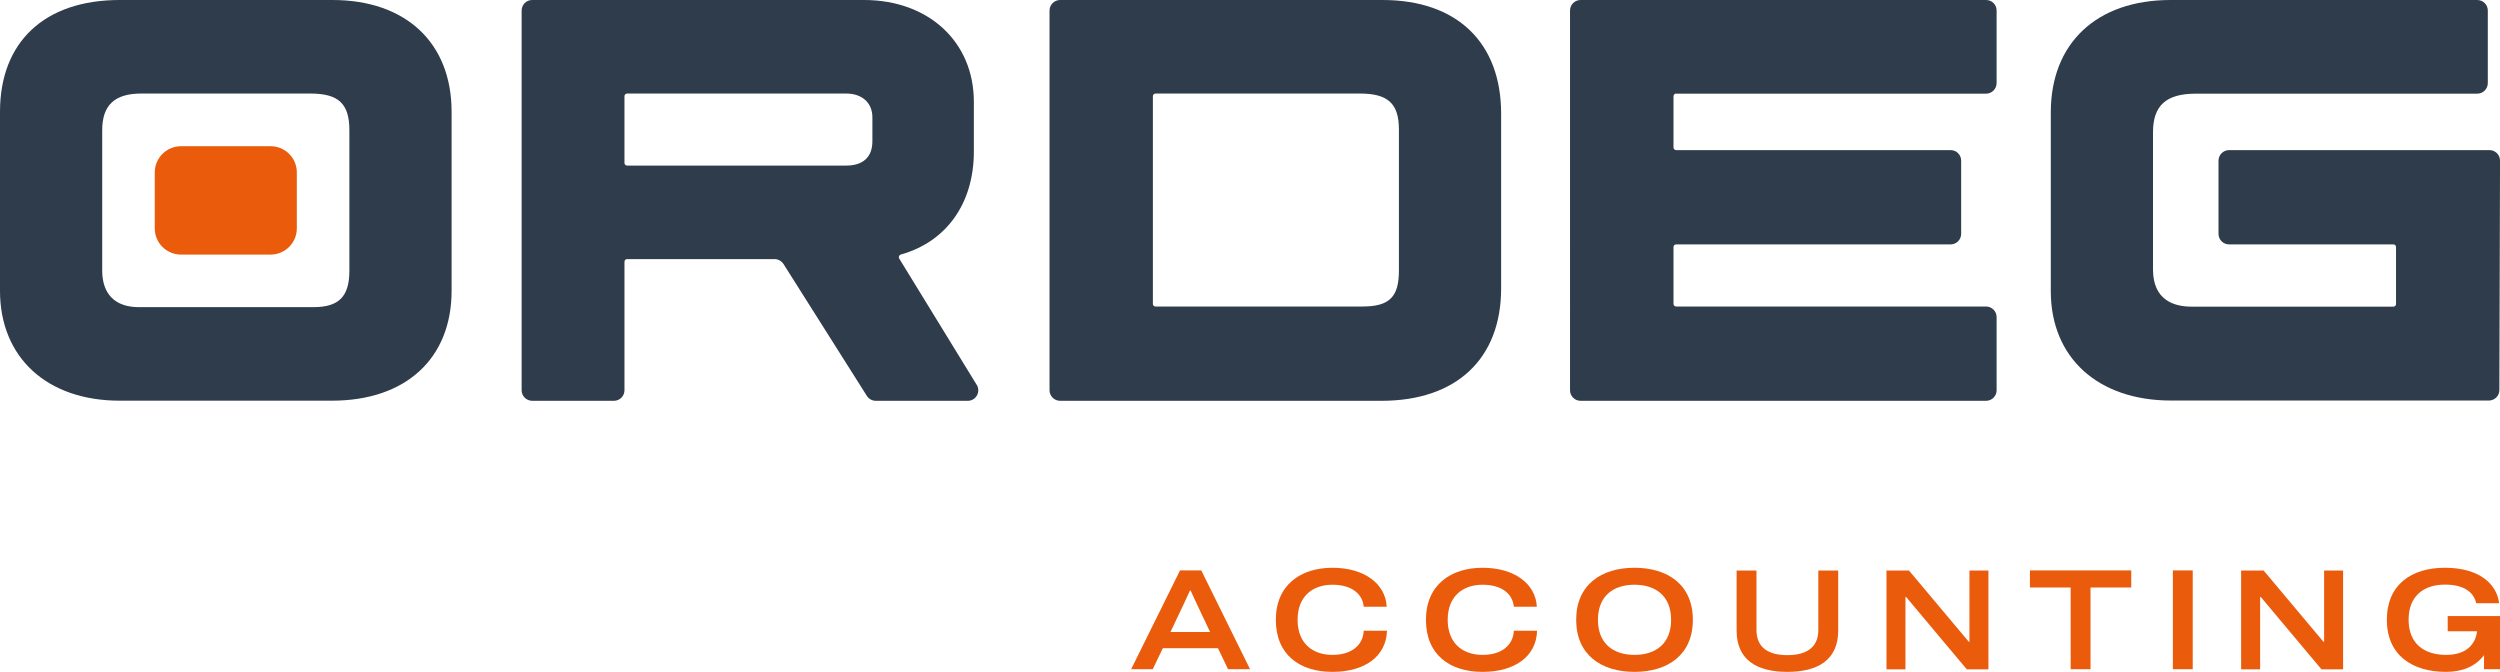
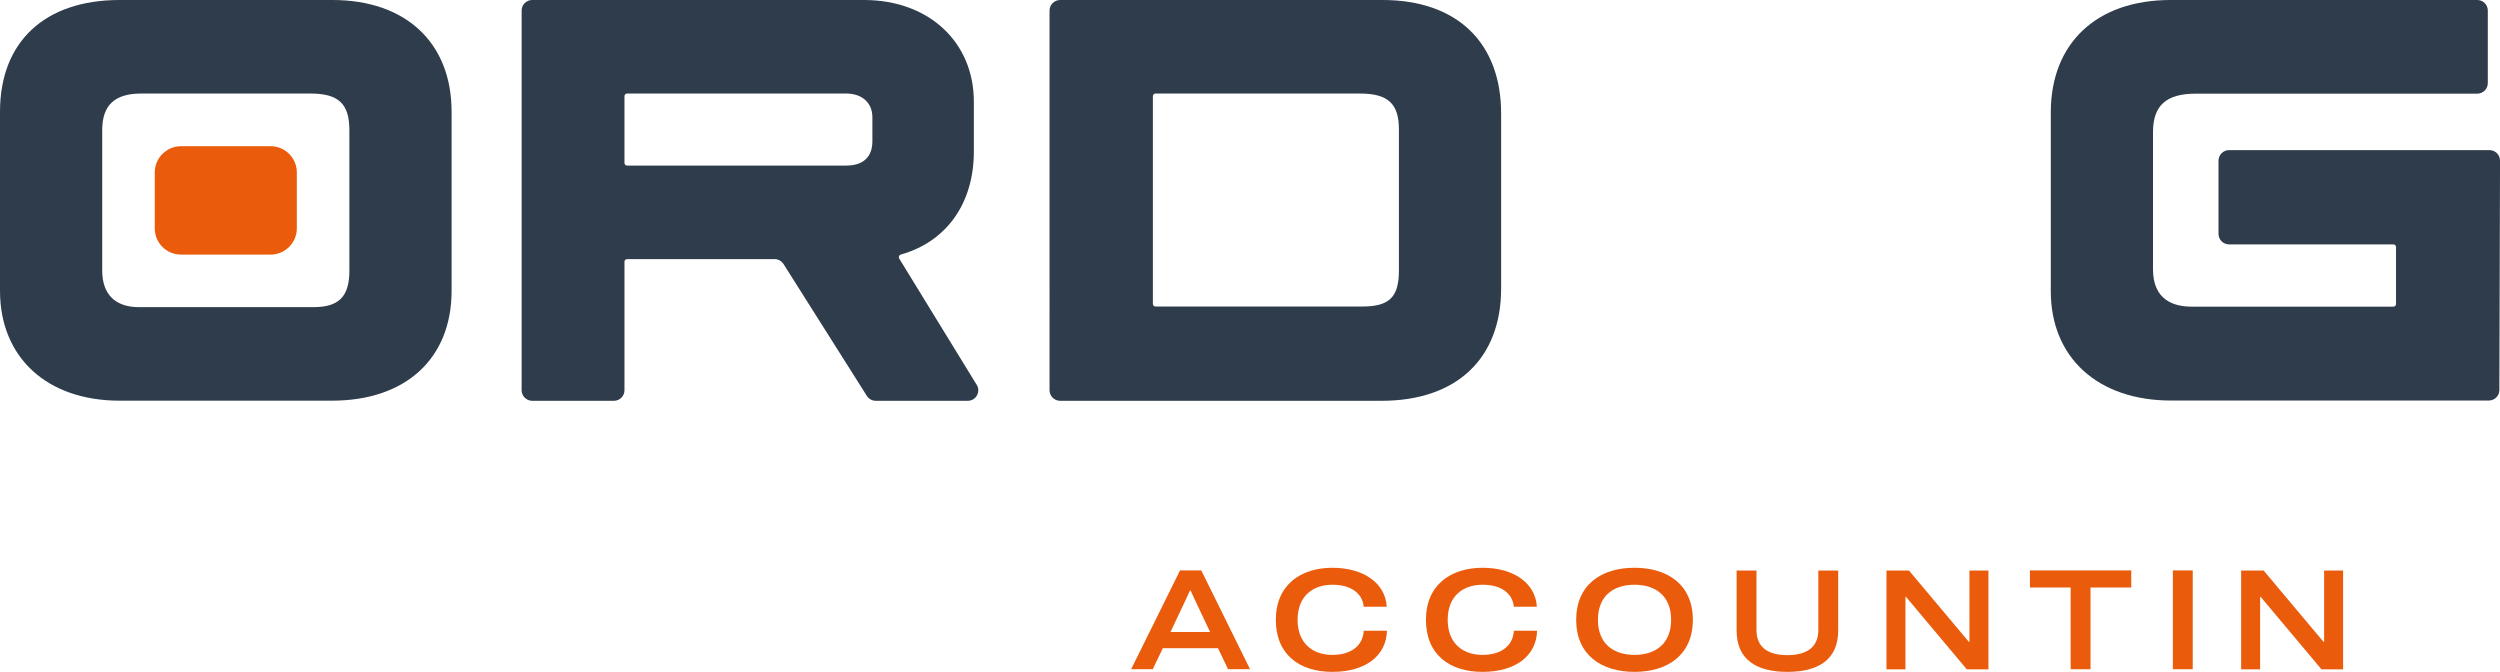
<svg xmlns="http://www.w3.org/2000/svg" id="Layer_2" viewBox="0 0 198.85 53.44">
  <defs>
    <style>.cls-1{fill:#ea5b0c;}.cls-2{fill:#2e3c4b;}</style>
  </defs>
  <g id="Capa_1">
    <g>
      <g>
        <path class="cls-2" d="M190.58,24.17v-4.52c0-.12-.09-.21-.21-.21h-13.07c-.46,0-.84-.37-.84-.84v-5.82c0-.46,.38-.84,.84-.84h20.71c.46,0,.84,.37,.84,.83,0,.26,0,.52,0,.78,0,0-.04,13.9-.05,17.48,0,.46-.38,.83-.84,.83h-25.27c-5.82,0-9.57-3.41-9.57-8.7V8.94C163.12,3.43,166.77,0,172.65,0h24.39c.46,0,.84,.37,.84,.84V6.61c0,.46-.37,.84-.84,.84h-22.39c-2.35,0-3.4,.94-3.4,3.06v10.92c0,2.44,1.66,2.96,3.06,2.96h16.06c.12,0,.21-.09,.21-.21" />
-         <path class="cls-2" d="M133.32,7.45h24.65c.46,0,.84-.38,.84-.84V.84C158.81,.37,158.44,0,157.97,0h-32.25c-.46,0-.84,.37-.84,.84V31.04c0,.46,.37,.84,.84,.84h32.25c.46,0,.84-.37,.84-.84v-5.82c0-.46-.38-.84-.84-.84h-24.65c-.12,0-.21-.09-.21-.21v-4.52c0-.12,.09-.21,.21-.21h21.83c.46,0,.84-.37,.84-.84v-5.82c0-.46-.37-.84-.84-.84h-21.83c-.12,0-.21-.09-.21-.21V7.65c0-.11,.09-.21,.21-.21" />
        <path class="cls-2" d="M109.98,0h-25.66c-.46,0-.84,.38-.84,.84V31.04c0,.46,.38,.84,.84,.84h25.56c5.96,0,9.52-3.34,9.52-8.94V9.04c0-5.66-3.52-9.04-9.43-9.04m1.3,21.52c0,2.11-.76,2.86-2.91,2.86h-16.45c-.12,0-.21-.09-.21-.21V7.65c0-.11,.09-.21,.21-.21h16.26c2.23,0,3.1,.8,3.1,2.86v11.22Z" />
        <path class="cls-2" d="M77.68,30.6c-1.64-2.68-5.37-8.76-6.16-10.04-.07-.12,0-.27,.12-.31,3.62-1.01,5.82-4.05,5.82-8.19v-3.95C77.47,3.34,73.87,0,68.72,0h-26.39c-.46,0-.84,.37-.84,.84V31.04c0,.46,.38,.84,.84,.84h6.5c.46,0,.84-.37,.84-.84v-10.22c0-.12,.09-.21,.21-.21h11.73c.29,0,.55,.15,.71,.39,1.1,1.74,5.53,8.75,6.63,10.49,.15,.24,.42,.39,.71,.39h7.32c.65,0,1.05-.72,.71-1.27m-8.3-19.37c0,1.25-.74,1.93-2.08,1.93h-17.43c-.12,0-.21-.09-.21-.21V7.65c0-.11,.09-.21,.21-.21h17.43c1.26,0,2.08,.74,2.08,1.89v1.9Z" />
        <path class="cls-1" d="M23.61,13.72v4.44c0,1.16-.94,2.09-2.09,2.09h-7.12c-1.16,0-2.09-.93-2.09-2.09v-4.44c0-1.16,.94-2.09,2.09-2.09h7.12c1.16,0,2.09,.93,2.09,2.09" />
        <path class="cls-2" d="M26.45,0H9.52C3.56,0,0,3.32,0,8.89v14.24c0,5.31,3.74,8.74,9.52,8.74H26.4c5.87,0,9.52-3.35,9.52-8.74V8.89c0-5.48-3.63-8.89-9.48-8.89m1.35,21.52c0,2.07-.83,2.91-2.86,2.91H11.04c-1.88,0-2.91-1.03-2.91-2.91V10.35c0-1.98,.99-2.91,3.1-2.91h13.46c2.24,0,3.1,.81,3.1,2.91v11.17Z" />
      </g>
      <g>
        <path class="cls-1" d="M96.87,51.56h-4.38l-.8,1.67h-1.72l3.89-7.86h1.69l3.88,7.86h-1.75l-.8-1.67Zm-3.76-1.29h3.14c-.94-1.96-1.55-3.3-1.55-3.3h-.05s-.62,1.37-1.55,3.3Z" />
        <path class="cls-1" d="M105.98,46.51c-1.56,0-2.77,.91-2.77,2.79s1.21,2.79,2.77,2.79,2.44-.8,2.49-1.92h1.85c-.06,2.03-1.75,3.27-4.34,3.27s-4.5-1.35-4.5-4.14,2-4.14,4.5-4.14,4.22,1.24,4.32,3.1h-1.83c-.08-.94-.86-1.75-2.49-1.75Z" />
        <path class="cls-1" d="M117.92,46.51c-1.56,0-2.77,.91-2.77,2.79s1.21,2.79,2.77,2.79,2.44-.8,2.49-1.92h1.85c-.06,2.03-1.75,3.27-4.34,3.27s-4.5-1.35-4.5-4.14,2-4.14,4.5-4.14,4.22,1.24,4.32,3.1h-1.83c-.08-.94-.86-1.75-2.49-1.75Z" />
        <path class="cls-1" d="M134.65,49.3c0,2.79-2,4.14-4.64,4.14s-4.64-1.35-4.64-4.14,2-4.14,4.64-4.14,4.64,1.35,4.64,4.14Zm-1.73,0c0-1.88-1.21-2.79-2.91-2.79s-2.91,.91-2.91,2.79,1.21,2.79,2.91,2.79,2.91-.91,2.91-2.79Z" />
        <path class="cls-1" d="M146.21,45.38v4.77c0,2.37-1.65,3.29-4.04,3.29s-4.04-.92-4.04-3.29v-4.77h1.58v4.73c0,1.44,1,2,2.46,2s2.46-.57,2.46-2v-4.73h1.58Z" />
        <path class="cls-1" d="M158.16,45.38v7.86h-1.72l-4.83-5.76h-.05v5.76h-1.51v-7.86h1.79l4.76,5.67h.05v-5.67h1.52Z" />
        <path class="cls-1" d="M169.52,46.73h-3.24v6.5h-1.58v-6.5h-3.24v-1.36h8.06v1.36Z" />
        <path class="cls-1" d="M172.83,53.23v-7.86h1.58v7.86h-1.58Z" />
        <path class="cls-1" d="M186.37,45.38v7.86h-1.72l-4.83-5.76h-.05v5.76h-1.51v-7.86h1.79l4.76,5.67h.05v-5.67h1.52Z" />
-         <path class="cls-1" d="M198.85,53.23h-1.27v-1.12c-.7,.93-1.77,1.33-3.02,1.33-2.72,0-4.71-1.35-4.71-4.14s1.95-4.14,4.62-4.14,4.12,1.24,4.31,2.82h-1.82c-.15-.66-.71-1.48-2.49-1.48-1.69,0-2.89,.91-2.89,2.79s1.21,2.8,2.98,2.8c1.6,0,2.33-.82,2.47-1.88h-2.34v-1.21h4.16v4.22Z" />
      </g>
    </g>
  </g>
</svg>